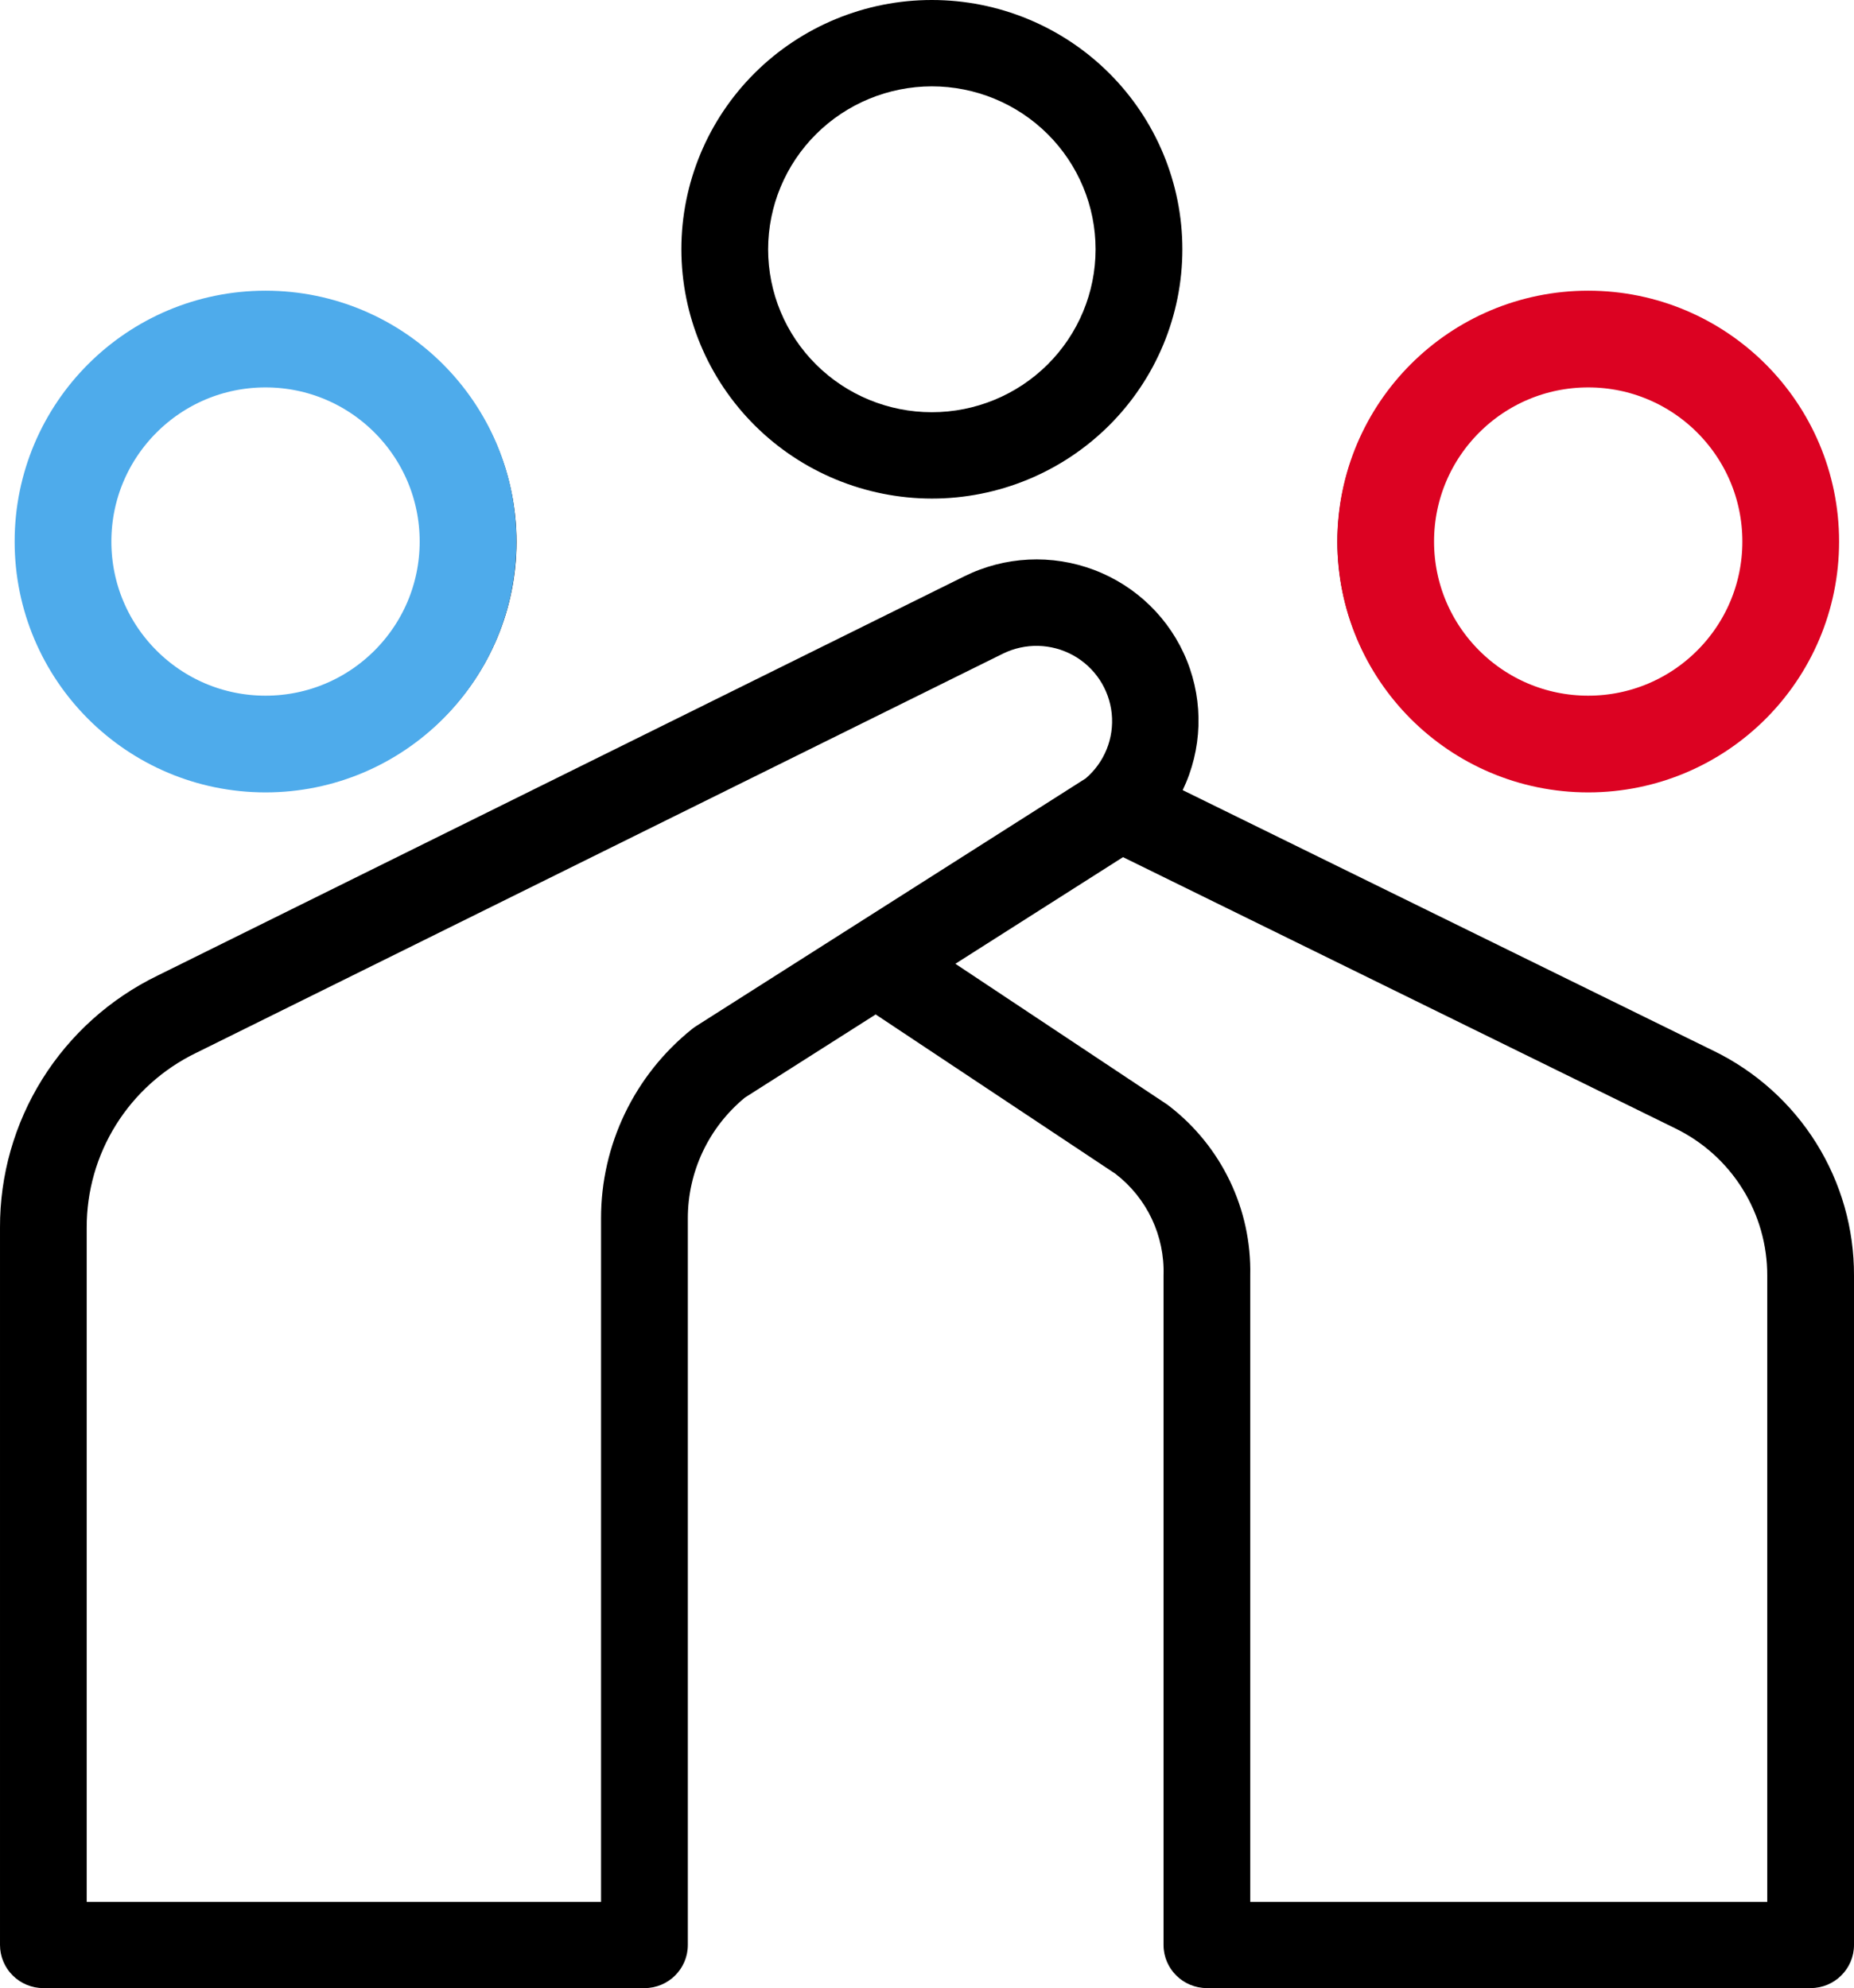
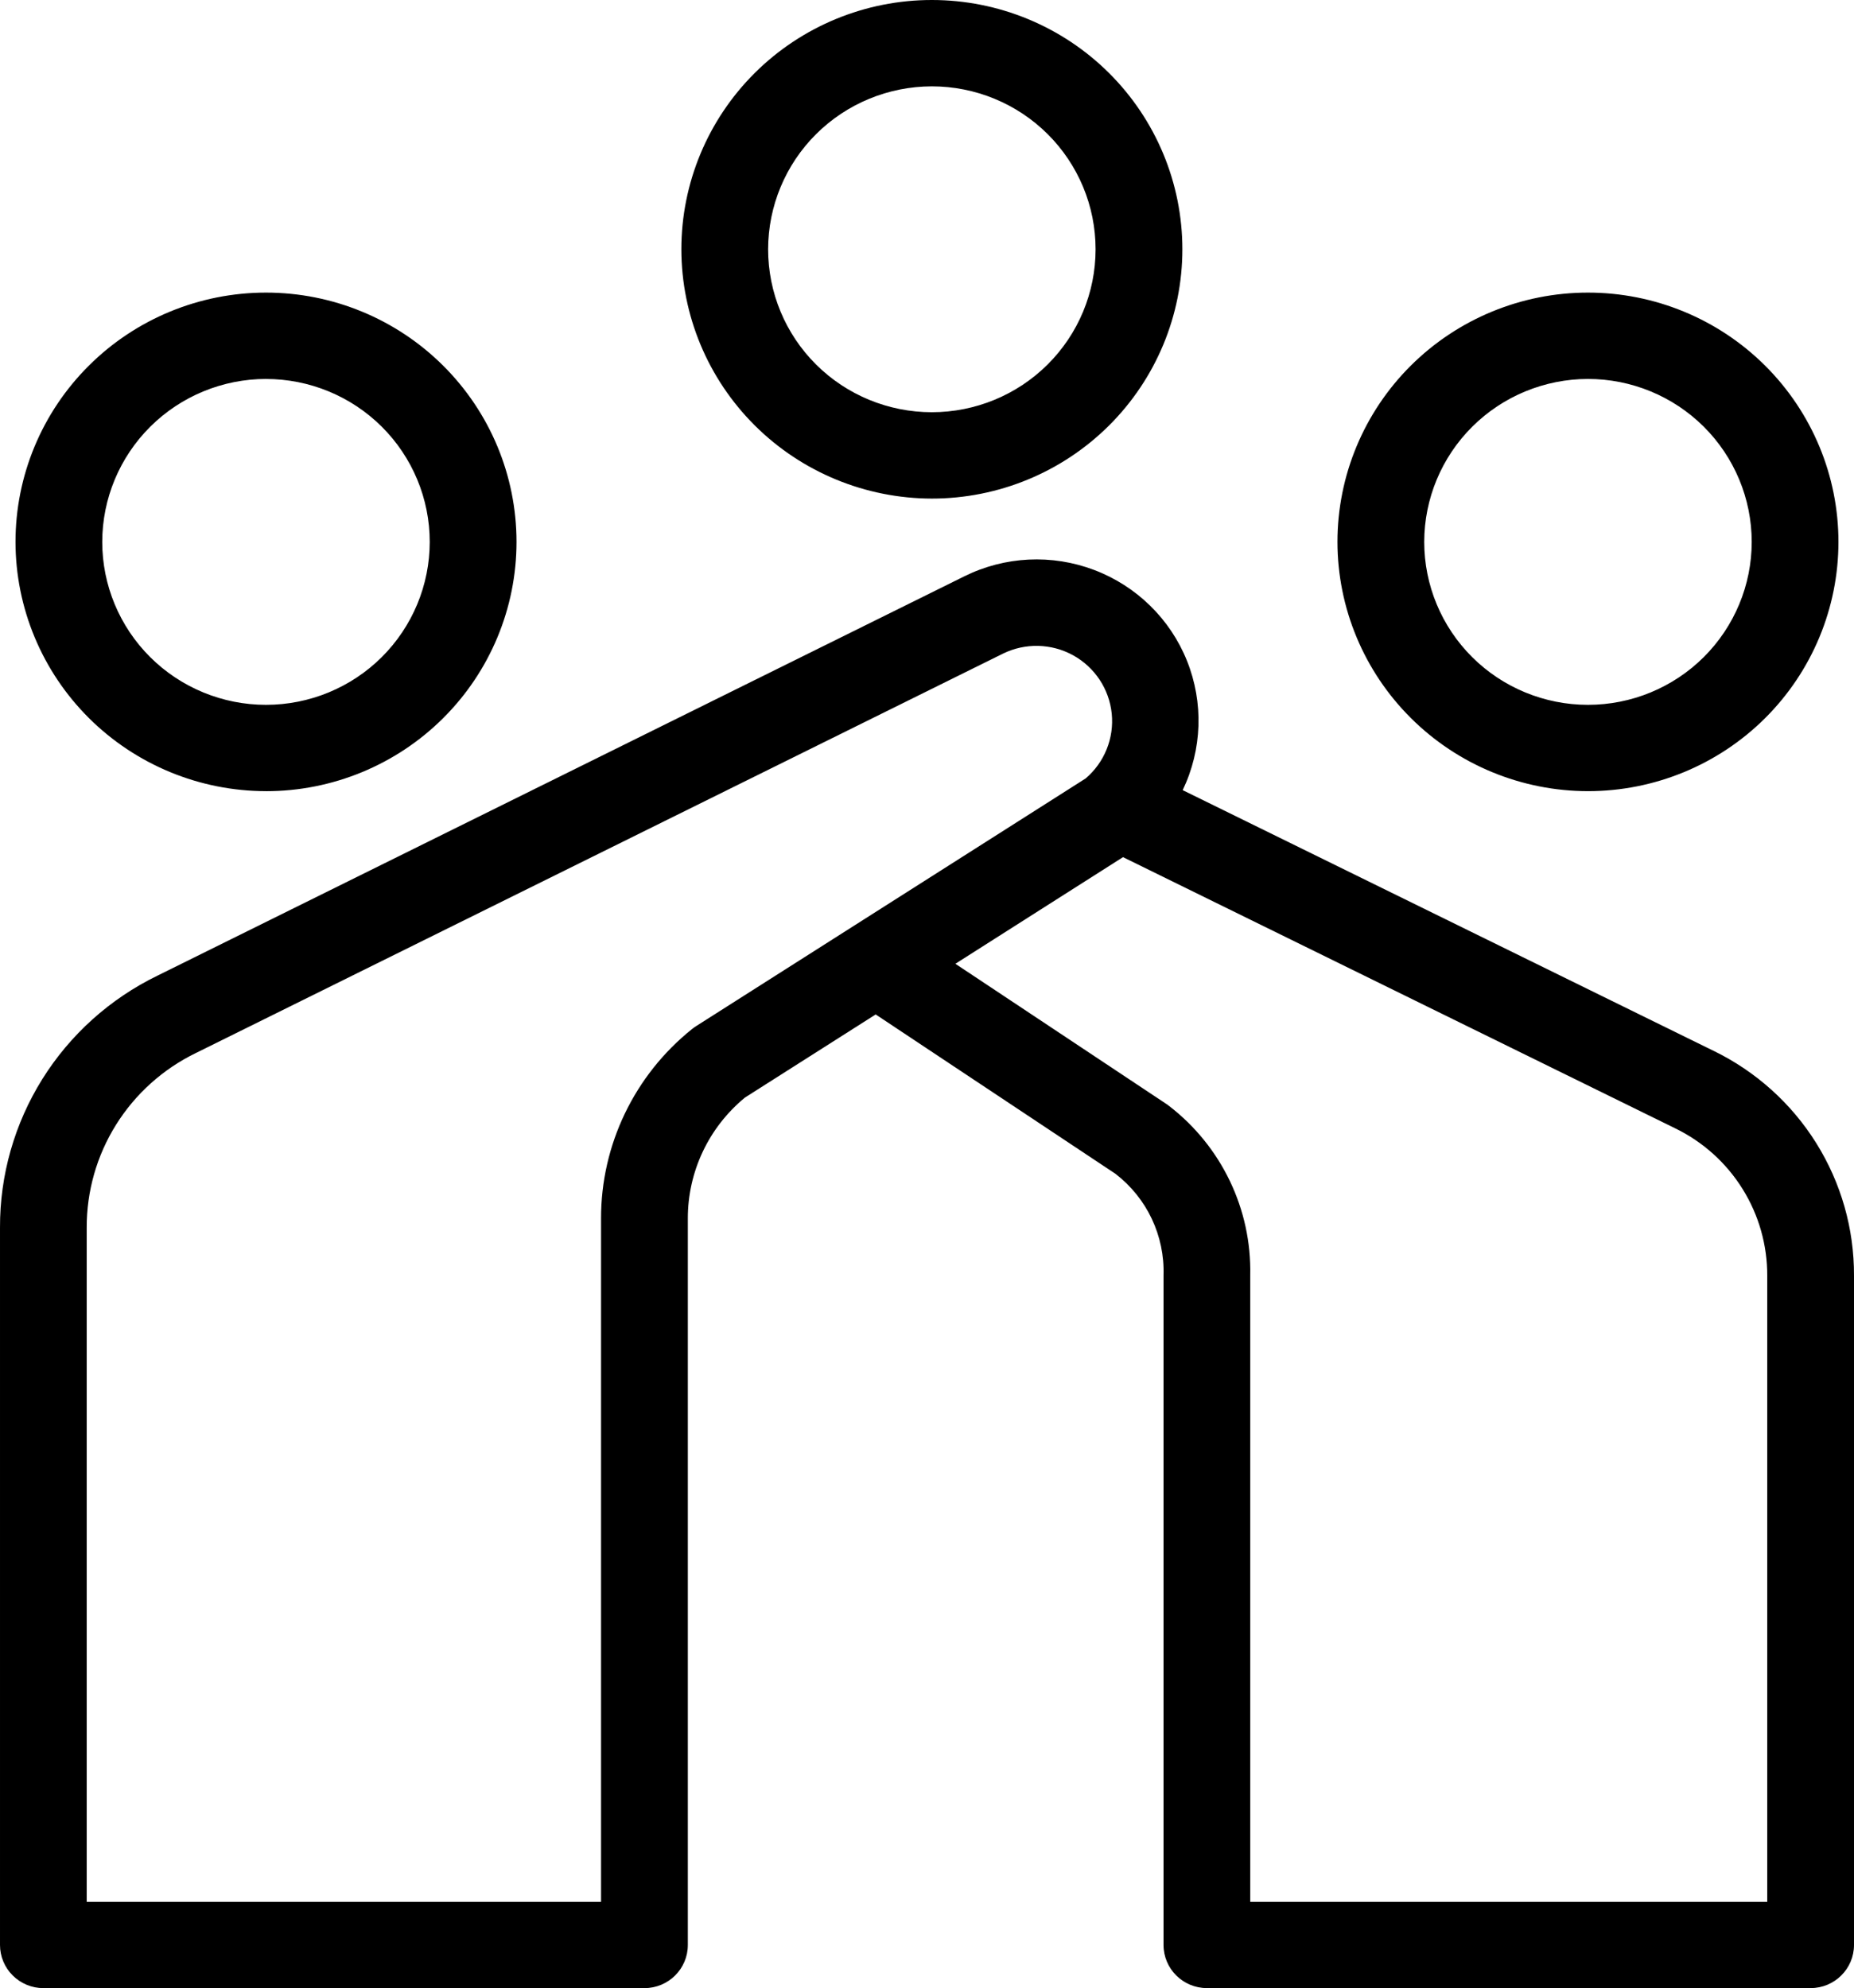
<svg xmlns="http://www.w3.org/2000/svg" width="69" height="74" viewBox="0 0 69 74" fill="none">
  <path d="M63.772 39.113L44.016 29.41C44.742 27.897 44.8 26.151 44.175 24.594C43.55 23.038 42.298 21.813 40.725 21.216C39.151 20.618 37.398 20.703 35.89 21.451L5.858 36.316C4.095 37.174 2.61 38.509 1.574 40.167C0.539 41.826 -0.007 43.741 7.17711e-05 45.694V72.394C7.17711e-05 72.819 0.17 73.228 0.473 73.529C0.776 73.831 1.186 74 1.614 74H23.985C24.876 74 25.599 73.281 25.599 72.394V45.357C25.595 43.615 26.375 41.963 27.724 40.853L32.59 37.759L41.515 43.691C42.686 44.592 43.351 45.998 43.303 47.471V72.393C43.303 73.28 44.026 73.999 44.917 73.999H67.386C68.277 73.999 69 73.28 69 72.393V47.481C69.007 45.738 68.52 44.029 67.595 42.548C66.671 41.069 65.345 39.877 63.772 39.112V39.113ZM25.903 38.196C25.852 38.228 25.805 38.264 25.758 38.3C23.611 40.019 22.363 42.615 22.369 45.358V70.788H3.227V45.695C3.223 44.341 3.601 43.013 4.319 41.864C5.038 40.714 6.067 39.789 7.289 39.195L37.323 24.331C38.152 23.923 39.128 23.945 39.937 24.39C40.745 24.836 41.282 25.647 41.375 26.562C41.468 27.477 41.104 28.38 40.402 28.976L25.903 38.196ZM65.771 70.788H46.53V47.472C46.584 45.012 45.464 42.672 43.51 41.165C43.468 41.13 43.423 41.099 43.378 41.071L35.556 35.873L41.795 31.904L62.344 41.997C63.376 42.498 64.244 43.279 64.85 44.25C65.456 45.221 65.775 46.341 65.771 47.484L65.771 70.788ZM34.68 18.558C37.153 18.558 39.524 17.58 41.273 15.84C43.021 14.1 44.004 11.74 44.004 9.279C44.004 6.818 43.022 4.458 41.274 2.718C39.526 0.978 37.154 3.33101e-07 34.682 3.33101e-07C32.209 -0.001 29.838 0.977 28.089 2.717C26.341 4.457 25.358 6.818 25.358 9.279C25.361 11.739 26.344 14.097 28.092 15.837C29.839 17.576 32.209 18.554 34.68 18.558ZM34.68 3.214C36.296 3.214 37.846 3.853 38.989 4.99C40.132 6.128 40.774 7.67 40.774 9.278C40.774 10.887 40.132 12.43 38.989 13.567C37.846 14.705 36.296 15.343 34.68 15.343C33.064 15.343 31.514 14.705 30.371 13.567C29.228 12.43 28.587 10.887 28.587 9.278C28.589 7.671 29.231 6.129 30.373 4.992C31.516 3.855 33.065 3.216 34.68 3.214ZM9.899 29.449C12.371 29.45 14.743 28.472 16.492 26.731C18.24 24.992 19.223 22.631 19.223 20.171C19.223 17.709 18.241 15.35 16.492 13.609C14.744 11.869 12.373 10.891 9.9 10.891C7.427 10.891 5.056 11.868 3.308 13.609C1.559 15.349 0.577 17.709 0.577 20.17C0.58 22.63 1.563 24.989 3.311 26.729C5.06 28.468 7.43 29.446 9.902 29.448L9.899 29.449ZM9.899 14.106C11.515 14.106 13.065 14.744 14.208 15.882C15.35 17.018 15.993 18.562 15.993 20.17C15.993 21.778 15.35 23.321 14.208 24.459C13.065 25.596 11.515 26.235 9.899 26.235C8.283 26.235 6.732 25.596 5.59 24.459C4.447 23.321 3.805 21.778 3.805 20.17C3.807 18.562 4.45 17.019 5.593 15.882C6.736 14.745 8.286 14.106 9.902 14.105L9.899 14.106ZM59.099 29.448C61.571 29.448 63.943 28.471 65.691 26.731C67.439 24.991 68.421 22.631 68.421 20.17C68.421 17.709 67.439 15.349 65.691 13.609C63.943 11.869 61.571 10.891 59.099 10.891C56.626 10.891 54.255 11.869 52.506 13.609C50.758 15.349 49.776 17.709 49.776 20.17C49.778 22.63 50.762 24.989 52.51 26.728C54.258 28.468 56.627 29.446 59.099 29.448ZM59.099 14.105C60.715 14.105 62.265 14.744 63.408 15.881C64.55 17.018 65.193 18.562 65.193 20.17C65.193 21.778 64.55 23.321 63.408 24.459C62.265 25.596 60.715 26.235 59.099 26.235C57.483 26.235 55.932 25.596 54.79 24.459C53.647 23.321 53.005 21.778 53.005 20.17C53.007 18.562 53.65 17.02 54.792 15.883C55.934 14.746 57.483 14.107 59.099 14.105Z" fill="black" />
-   <circle cx="9.882" cy="20.157" r="7.537" stroke="#4EABEB" stroke-width="3.6" />
-   <circle cx="59.108" cy="20.157" r="7.537" stroke="#DC0222" stroke-width="3.6" />
</svg>